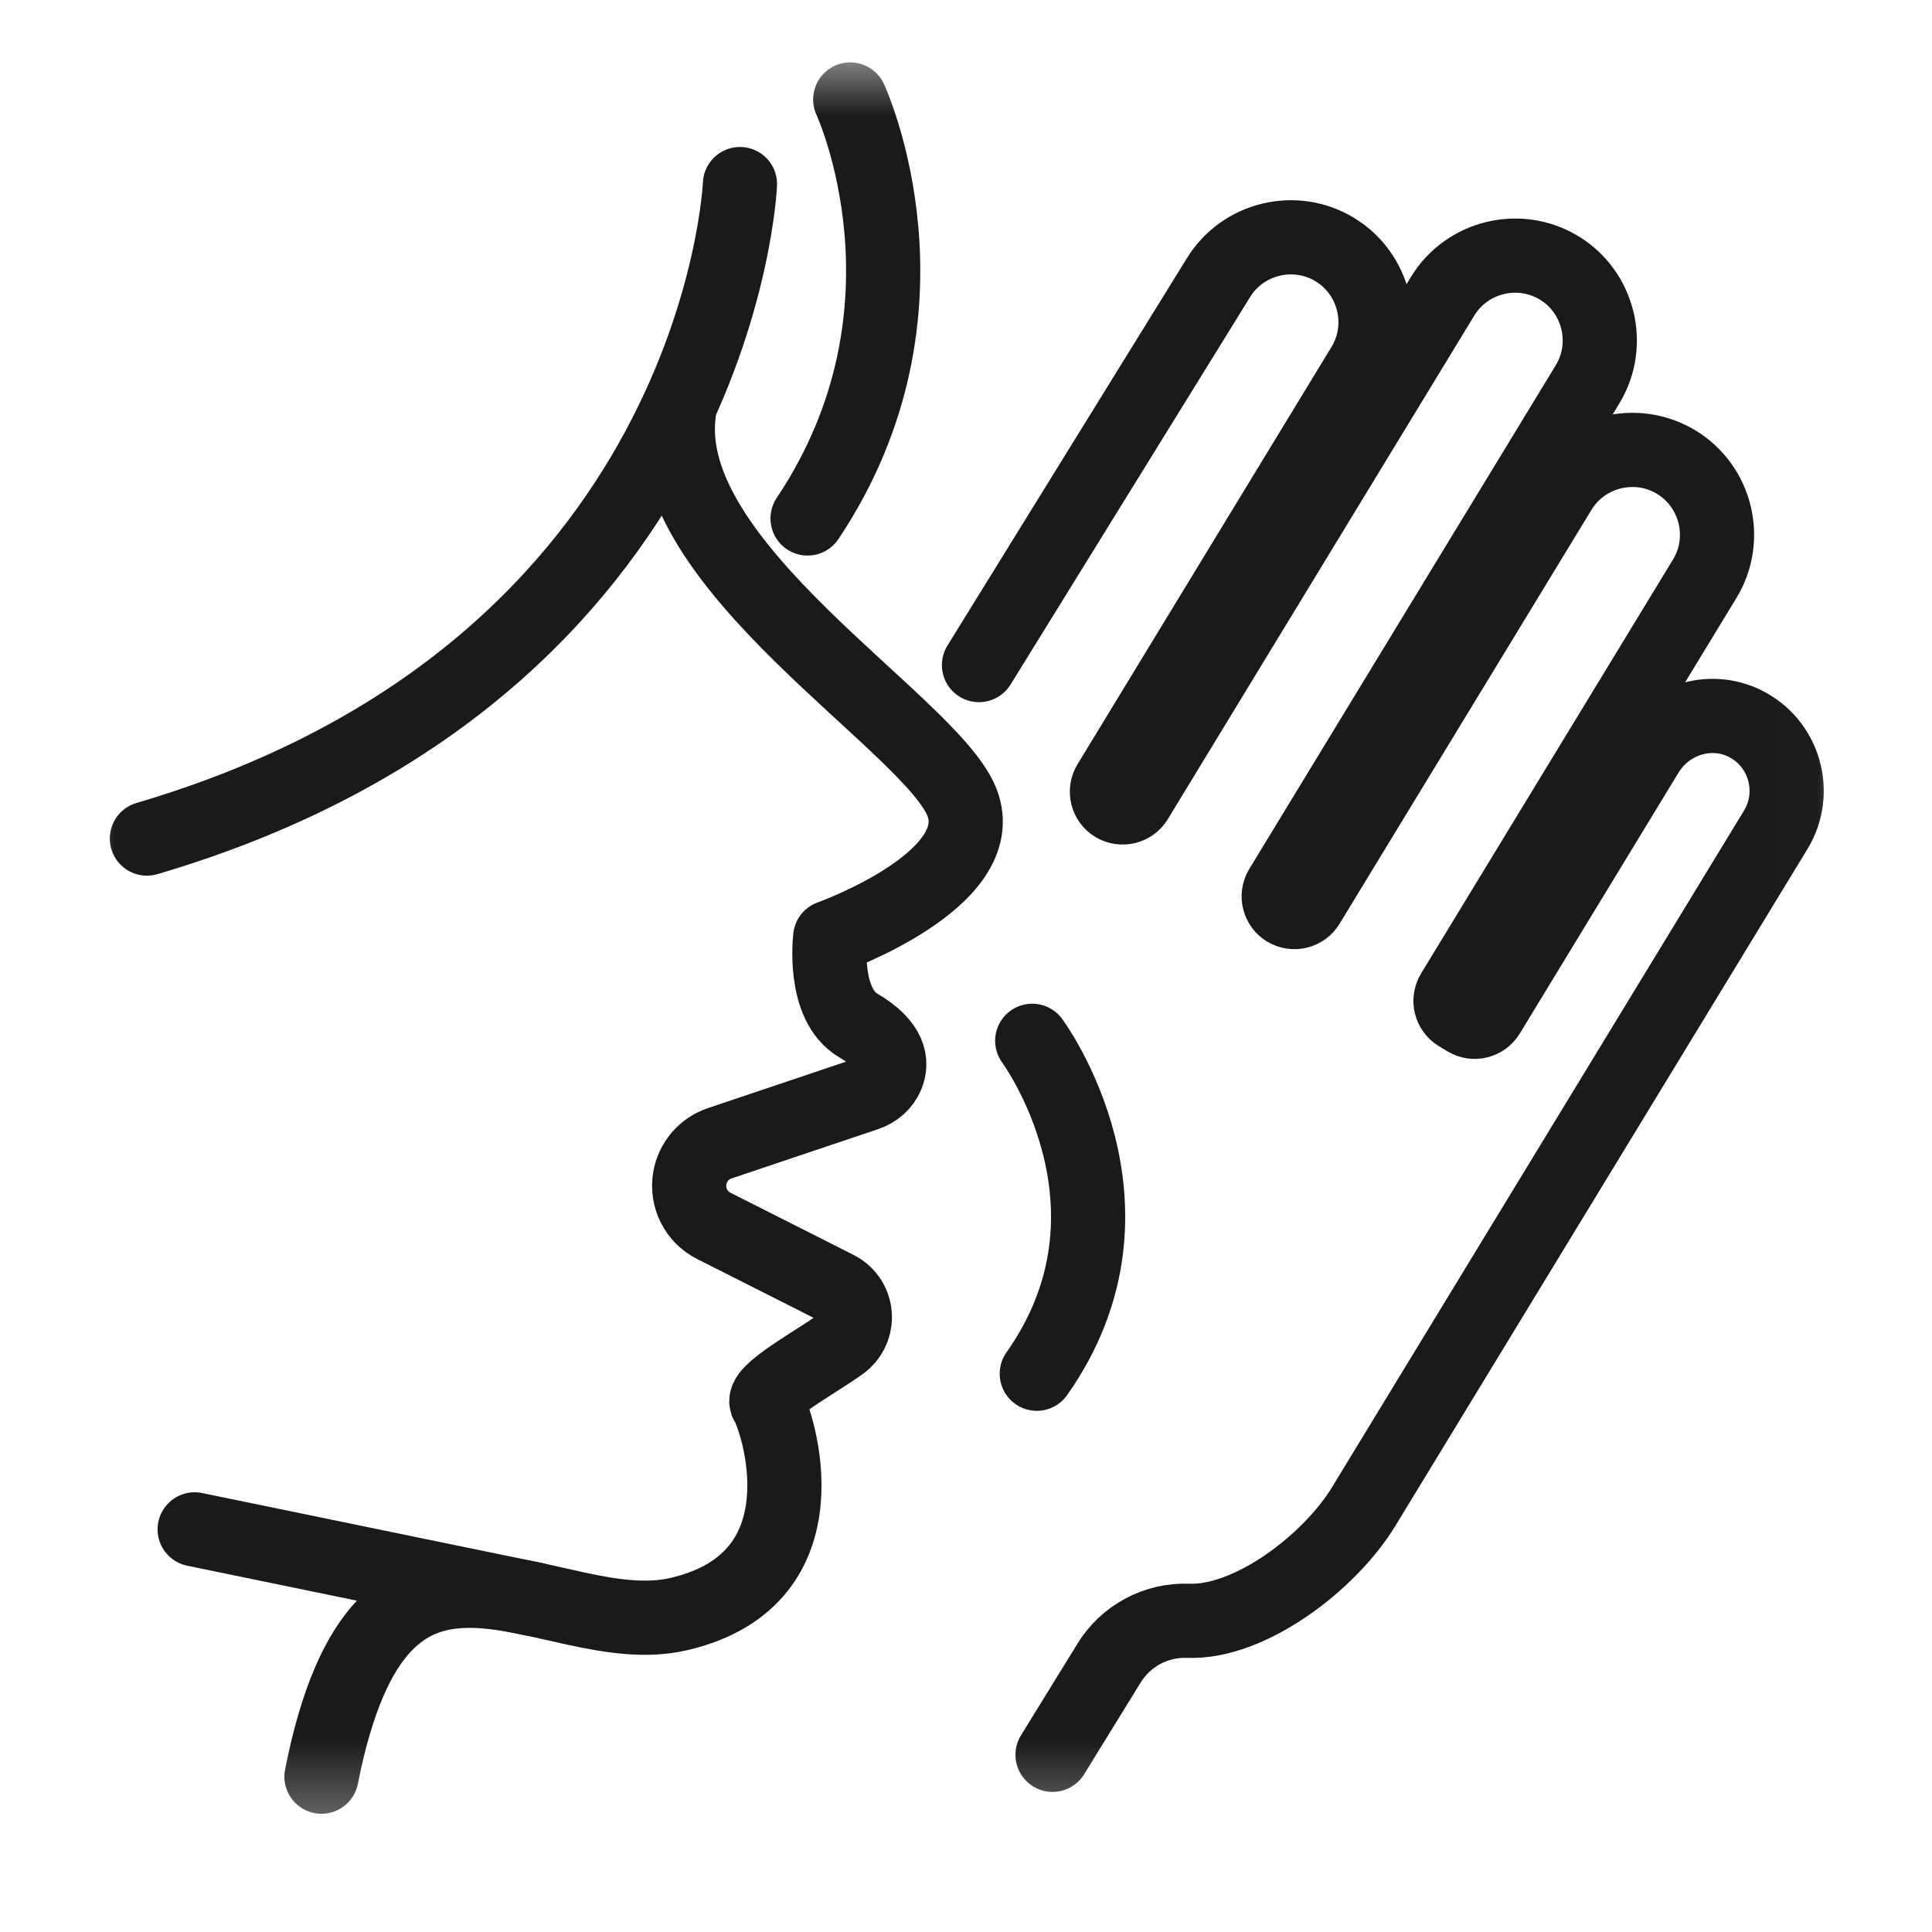
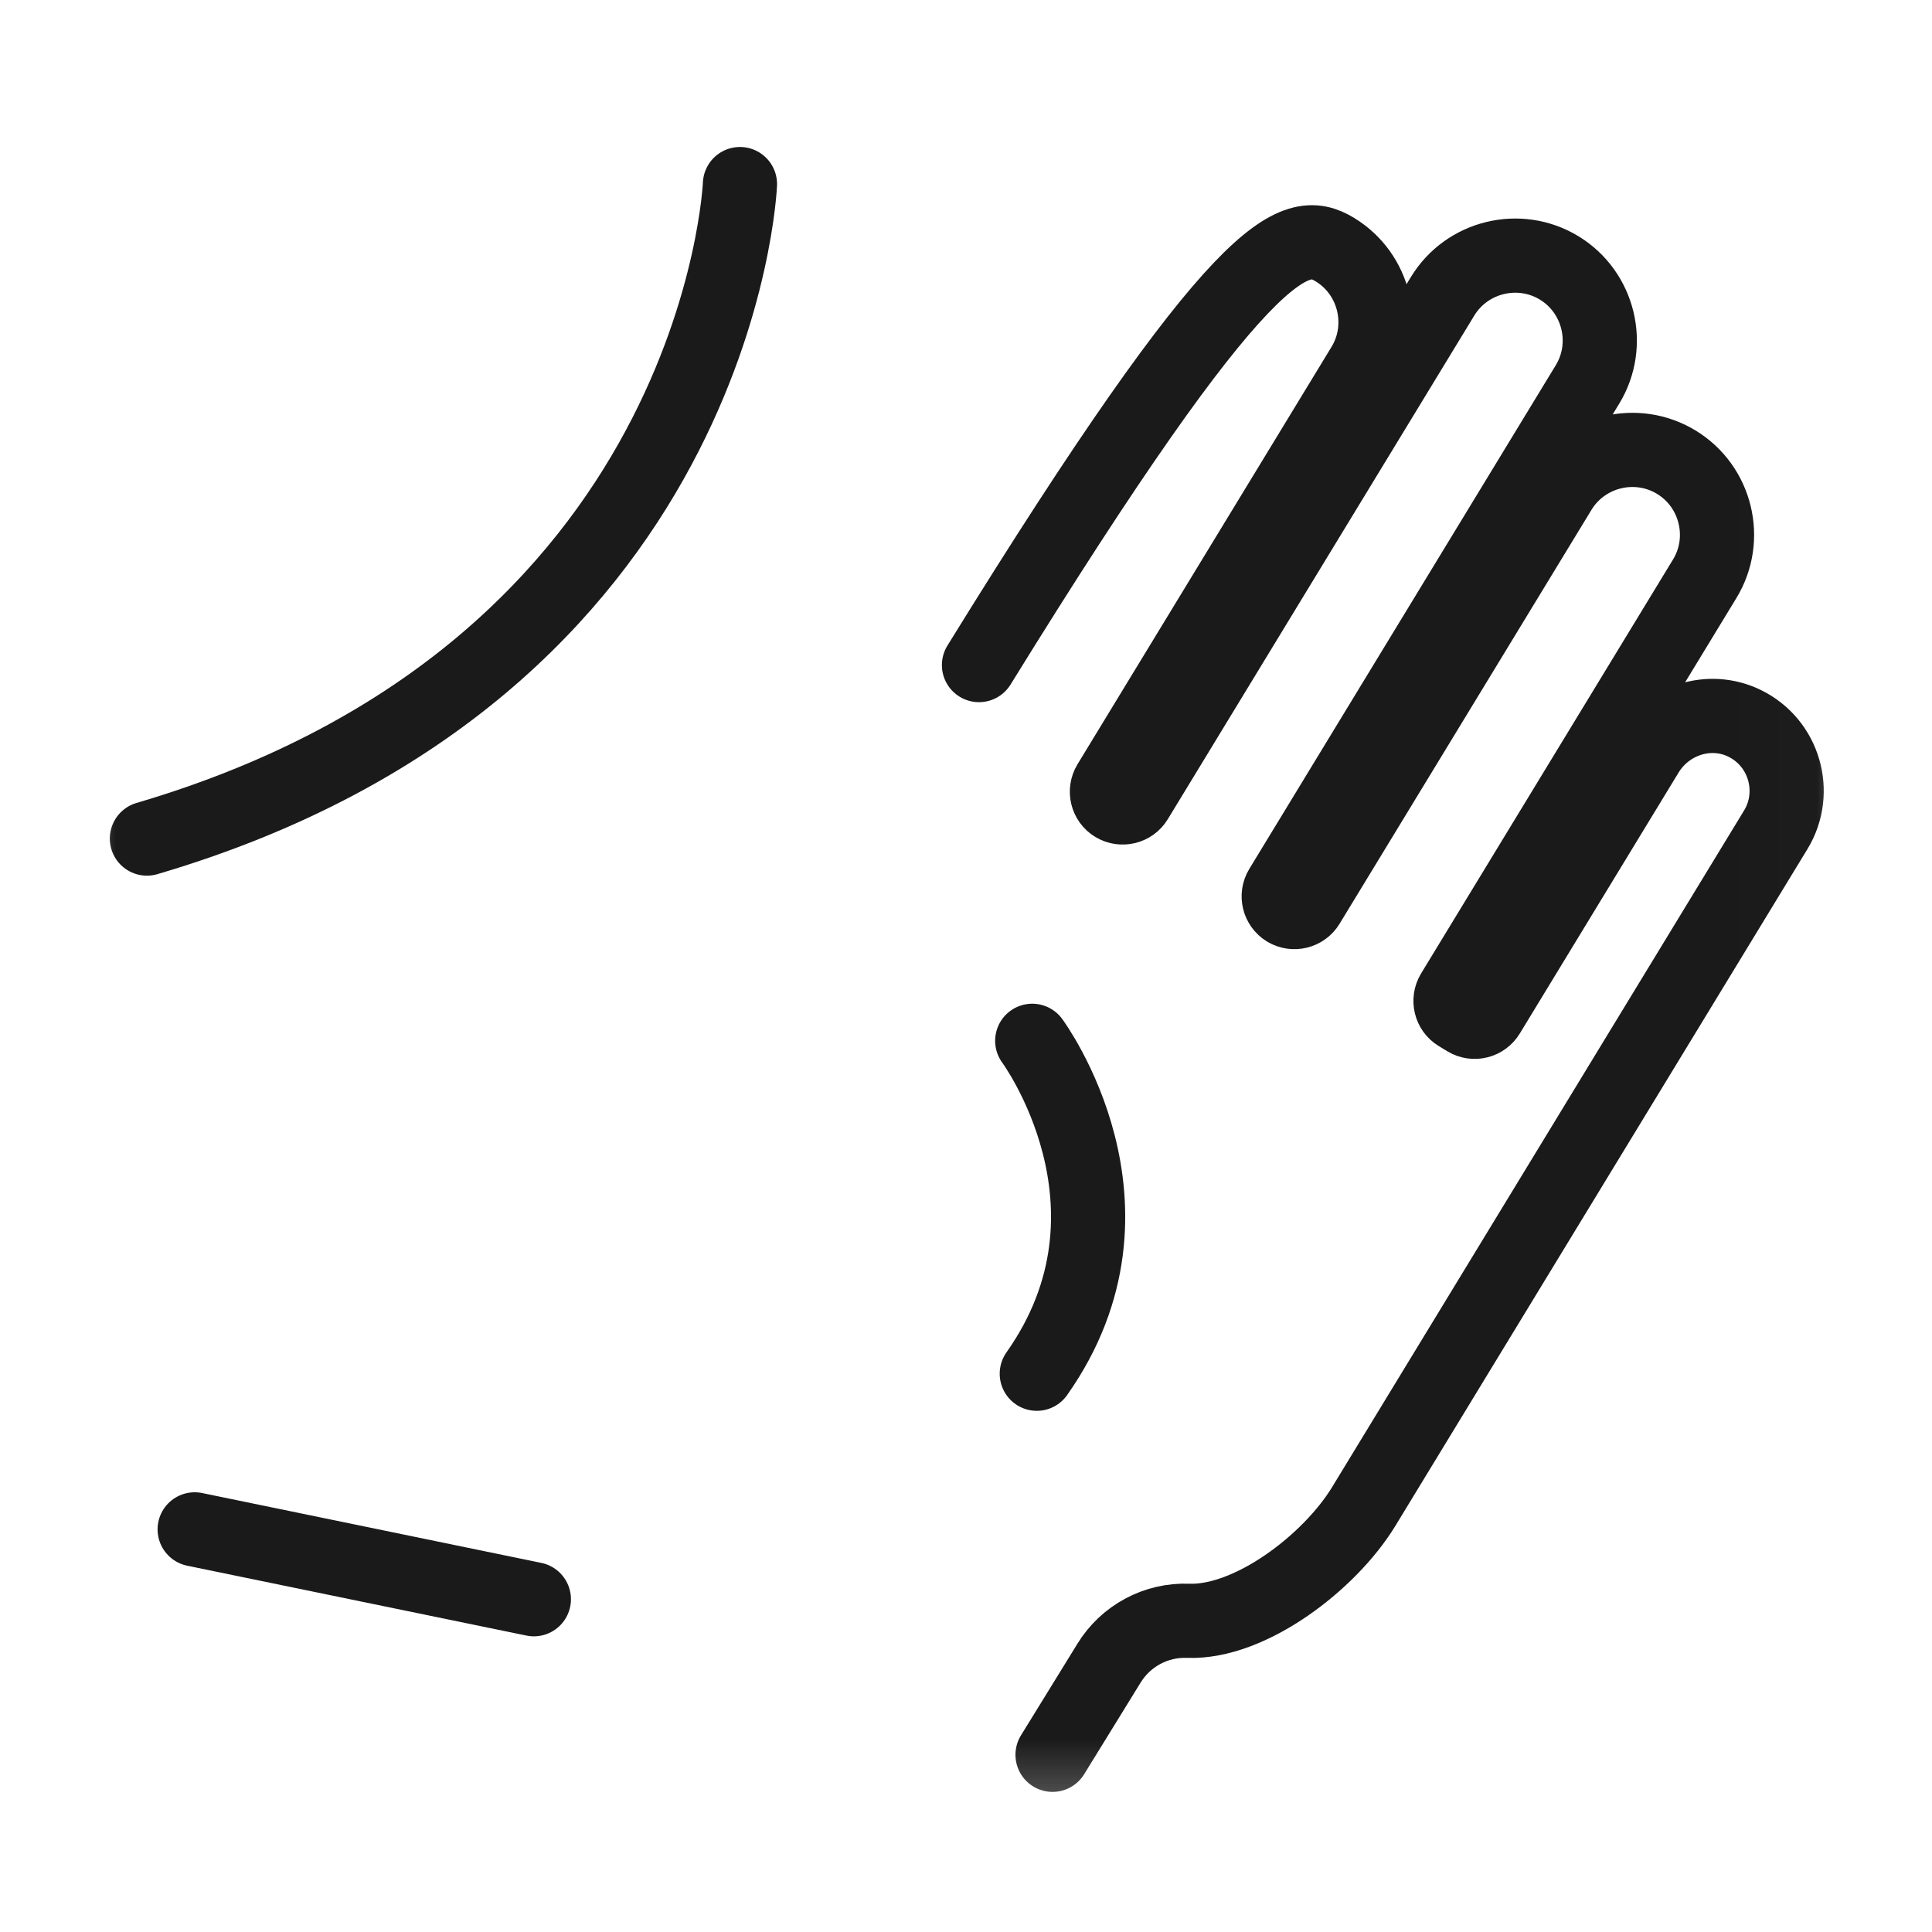
<svg xmlns="http://www.w3.org/2000/svg" width="25" height="25" viewBox="0 0 25 25" fill="none">
  <g clip-path="url(#clip0_331_2170)">
    <g clip-path="url(#clip1_331_2170)">
      <g clip-path="url(#clip2_331_2170)">
        <mask id="mask0_331_2170" style="mask-type:luminance" maskUnits="userSpaceOnUse" x="0" y="0" width="24" height="24">
          <path d="M23.99 0.64H0.95V23.68H23.99V0.64Z" fill="white" />
        </mask>
        <g mask="url(#mask0_331_2170)">
-           <path d="M12.668 8.606L15.765 3.596C16.079 3.081 16.758 2.916 17.273 3.23C17.789 3.544 17.954 4.222 17.64 4.738L14.353 10.139C14.295 10.235 14.325 10.361 14.421 10.419C14.518 10.477 14.643 10.447 14.701 10.351L18.667 3.834C18.981 3.318 19.66 3.153 20.176 3.467C20.691 3.781 20.856 4.46 20.542 4.975L16.576 11.493C16.518 11.589 16.548 11.714 16.644 11.773C16.74 11.831 16.866 11.8 16.924 11.704L20.184 6.347C20.498 5.832 21.176 5.667 21.692 5.981C22.208 6.295 22.373 6.974 22.059 7.489L18.799 12.846C18.741 12.942 18.771 13.068 18.867 13.126L18.977 13.193C19.073 13.251 19.198 13.22 19.256 13.124L21.311 9.747C21.572 9.318 22.118 9.139 22.571 9.358C23.092 9.61 23.272 10.254 22.979 10.736L17.646 19.495C17.203 20.221 16.173 21.003 15.375 20.973C14.959 20.957 14.566 21.168 14.349 21.524L13.62 22.707" stroke="#1A1A1A" stroke-width="0.96" stroke-miterlimit="10" stroke-linecap="round" stroke-linejoin="round" />
+           <path d="M12.668 8.606C16.079 3.081 16.758 2.916 17.273 3.23C17.789 3.544 17.954 4.222 17.64 4.738L14.353 10.139C14.295 10.235 14.325 10.361 14.421 10.419C14.518 10.477 14.643 10.447 14.701 10.351L18.667 3.834C18.981 3.318 19.66 3.153 20.176 3.467C20.691 3.781 20.856 4.46 20.542 4.975L16.576 11.493C16.518 11.589 16.548 11.714 16.644 11.773C16.74 11.831 16.866 11.8 16.924 11.704L20.184 6.347C20.498 5.832 21.176 5.667 21.692 5.981C22.208 6.295 22.373 6.974 22.059 7.489L18.799 12.846C18.741 12.942 18.771 13.068 18.867 13.126L18.977 13.193C19.073 13.251 19.198 13.22 19.256 13.124L21.311 9.747C21.572 9.318 22.118 9.139 22.571 9.358C23.092 9.61 23.272 10.254 22.979 10.736L17.646 19.495C17.203 20.221 16.173 21.003 15.375 20.973C14.959 20.957 14.566 21.168 14.349 21.524L13.62 22.707" stroke="#1A1A1A" stroke-width="0.96" stroke-miterlimit="10" stroke-linecap="round" stroke-linejoin="round" />
          <path d="M13.357 13.468C13.357 13.468 14.944 15.612 13.416 17.776" stroke="#1A1A1A" stroke-width="0.96" stroke-miterlimit="10" stroke-linecap="round" stroke-linejoin="round" />
-           <path d="M8.784 5.347C8.53 7.332 12.053 9.362 12.449 10.385C12.835 11.384 10.743 12.129 10.743 12.129C10.743 12.129 10.635 12.995 11.108 13.271C11.529 13.517 11.544 13.754 11.478 13.914C11.43 14.03 11.329 14.116 11.21 14.156L9.313 14.794C9.111 14.862 8.962 15.036 8.926 15.246C8.883 15.498 9.009 15.748 9.237 15.863L10.829 16.667C10.972 16.739 11.062 16.885 11.062 17.045C11.062 17.181 10.997 17.309 10.887 17.388C10.543 17.636 9.829 18.018 9.925 18.162C10.048 18.346 10.76 20.427 8.784 20.886C7.101 21.277 4.949 18.992 4.16 22.99" stroke="#1A1A1A" stroke-width="0.96" stroke-miterlimit="10" stroke-linecap="round" stroke-linejoin="round" />
          <path d="M6.908 20.694L2.519 19.79" stroke="#1A1A1A" stroke-width="0.96" stroke-miterlimit="10" stroke-linecap="round" stroke-linejoin="round" />
-           <path d="M11.002 1.287C11.002 1.287 12.262 3.998 10.45 6.709" stroke="#1A1A1A" stroke-width="0.96" stroke-miterlimit="10" stroke-linecap="round" stroke-linejoin="round" />
          <path d="M9.575 2.382C9.575 2.382 9.319 8.669 1.901 10.851" stroke="#1A1A1A" stroke-width="0.96" stroke-miterlimit="10" stroke-linecap="round" stroke-linejoin="round" />
        </g>
      </g>
    </g>
  </g>
  <defs>
    <clipPath id="clip0_331_2170">
      <rect width="24" height="24" fill="white" transform="translate(0.31 0.16)" />
    </clipPath>
    <clipPath id="clip1_331_2170">
      <rect width="24" height="24" fill="white" transform="translate(0.31 0.16)" />
    </clipPath>
    <clipPath id="clip2_331_2170">
      <rect width="24" height="23.04" fill="white" transform="translate(0.31 0.64)" />
    </clipPath>
  </defs>
</svg>